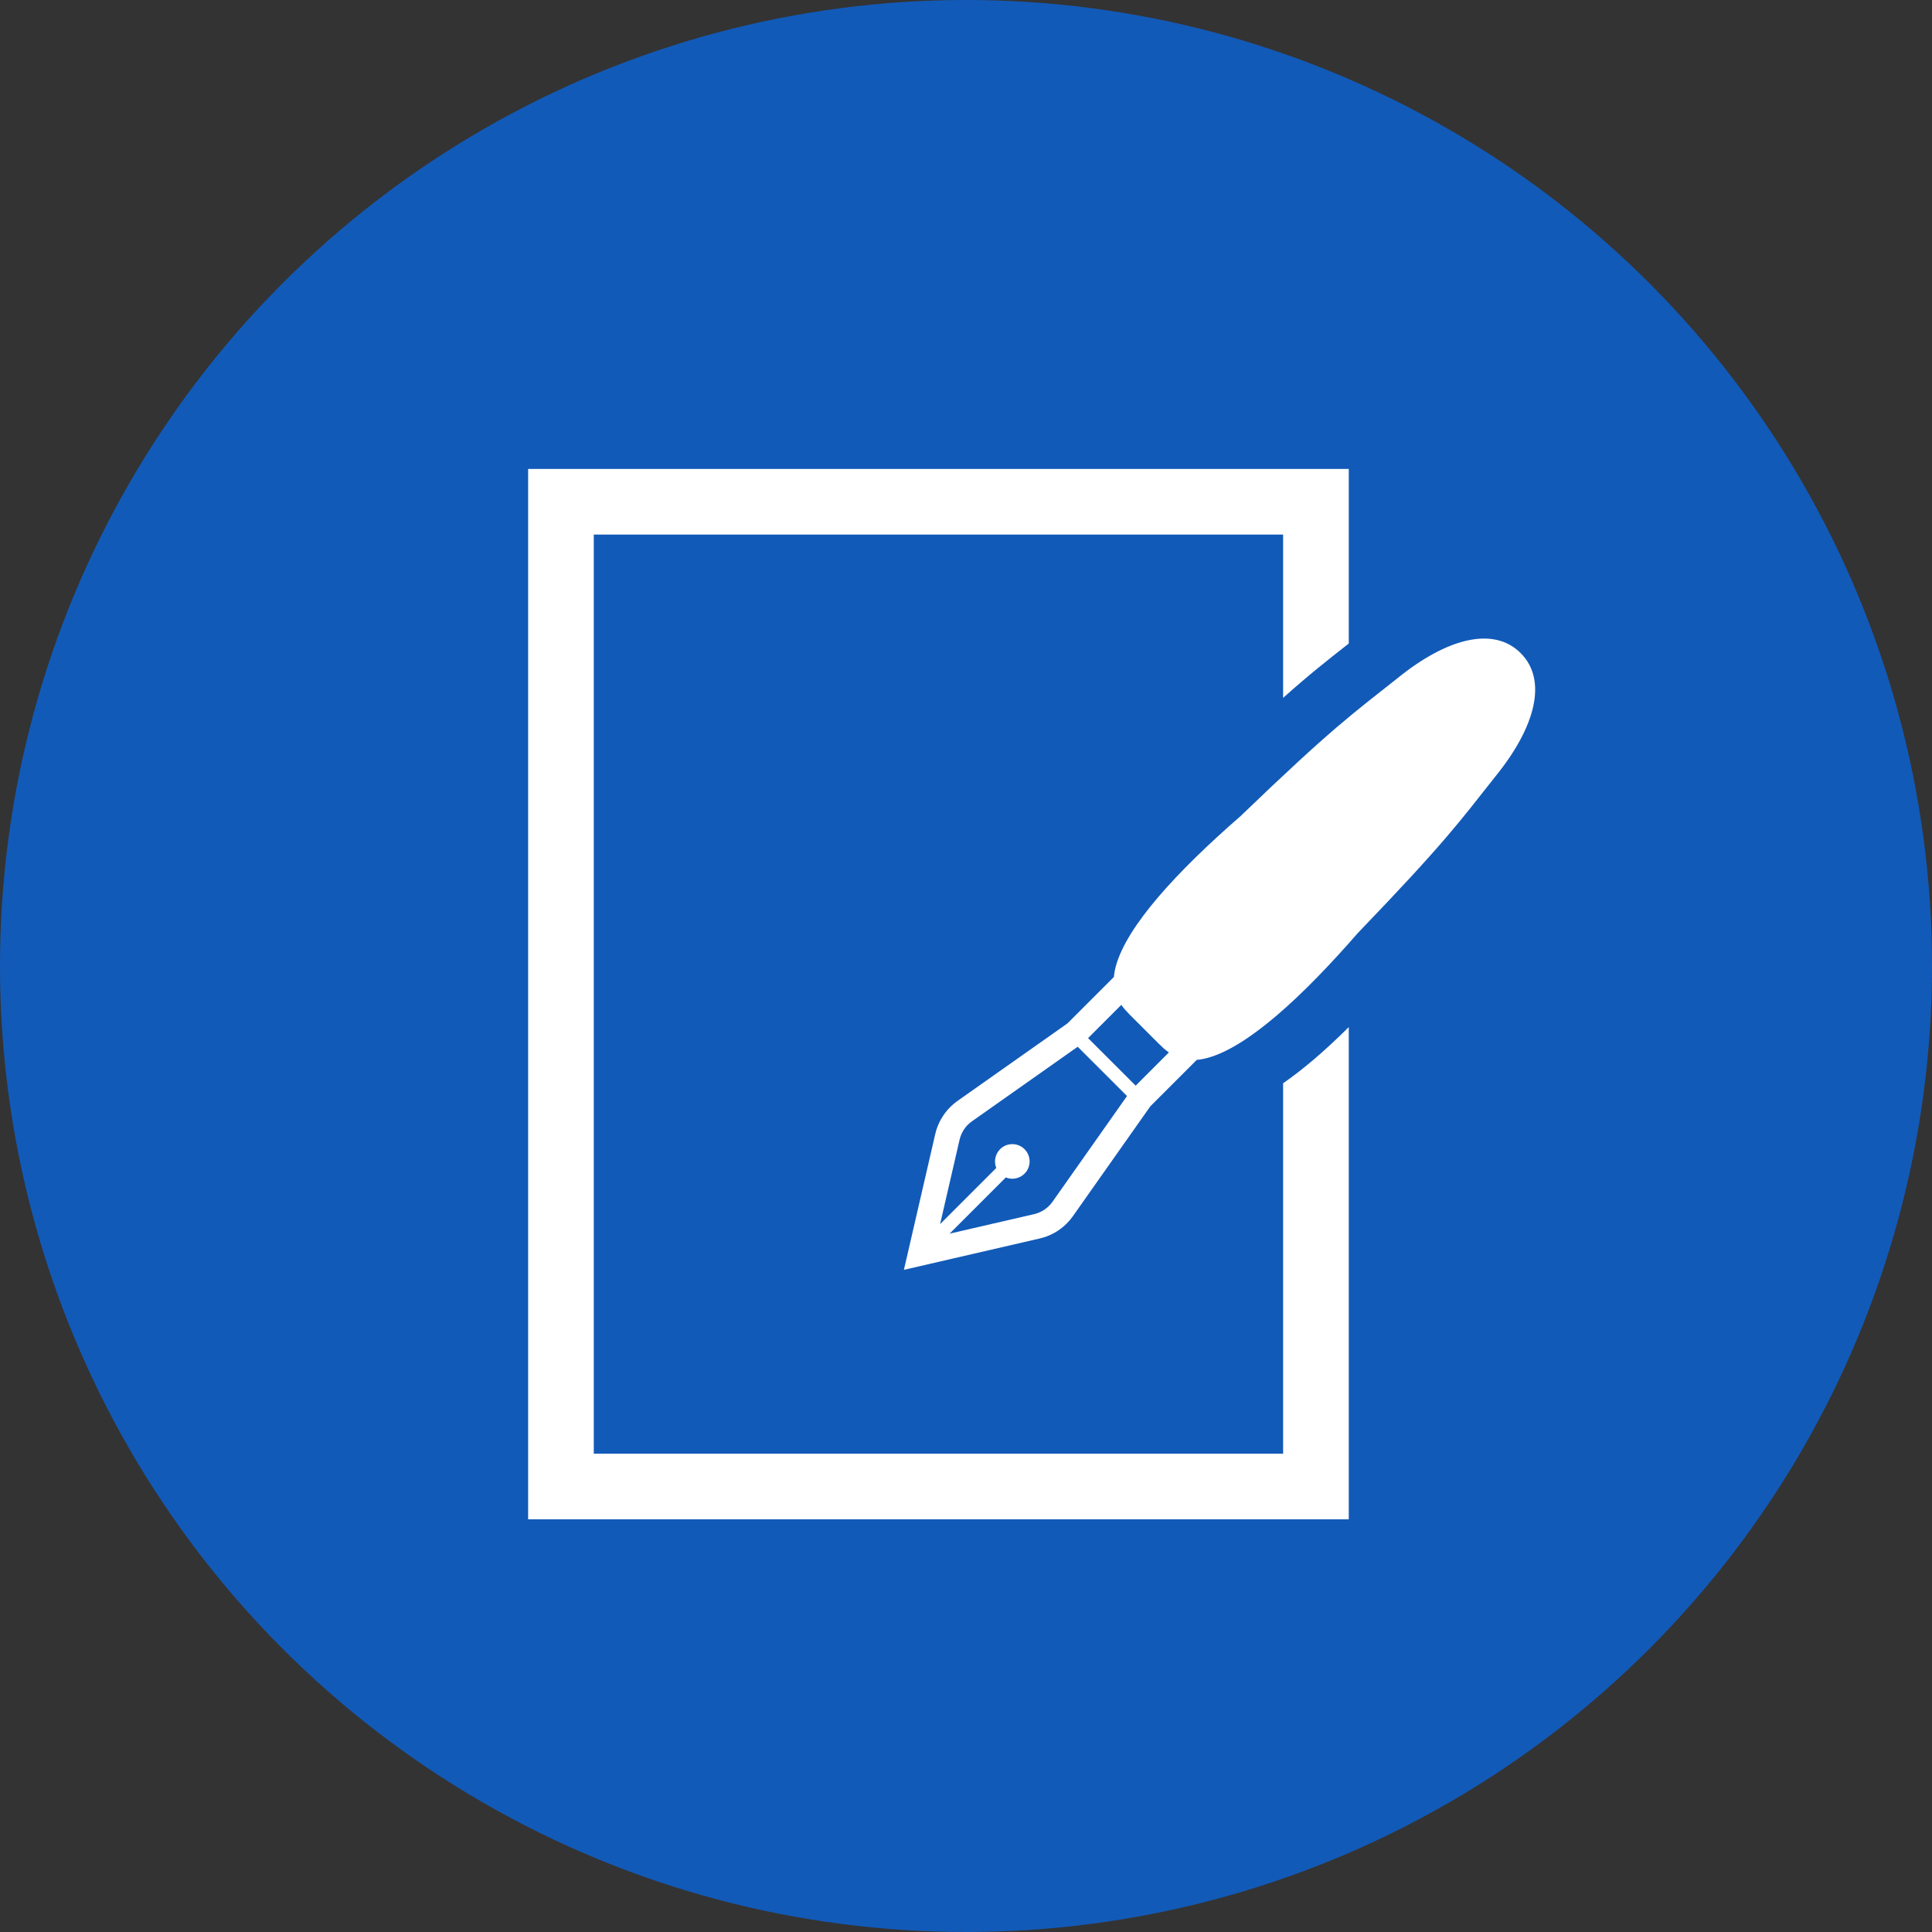
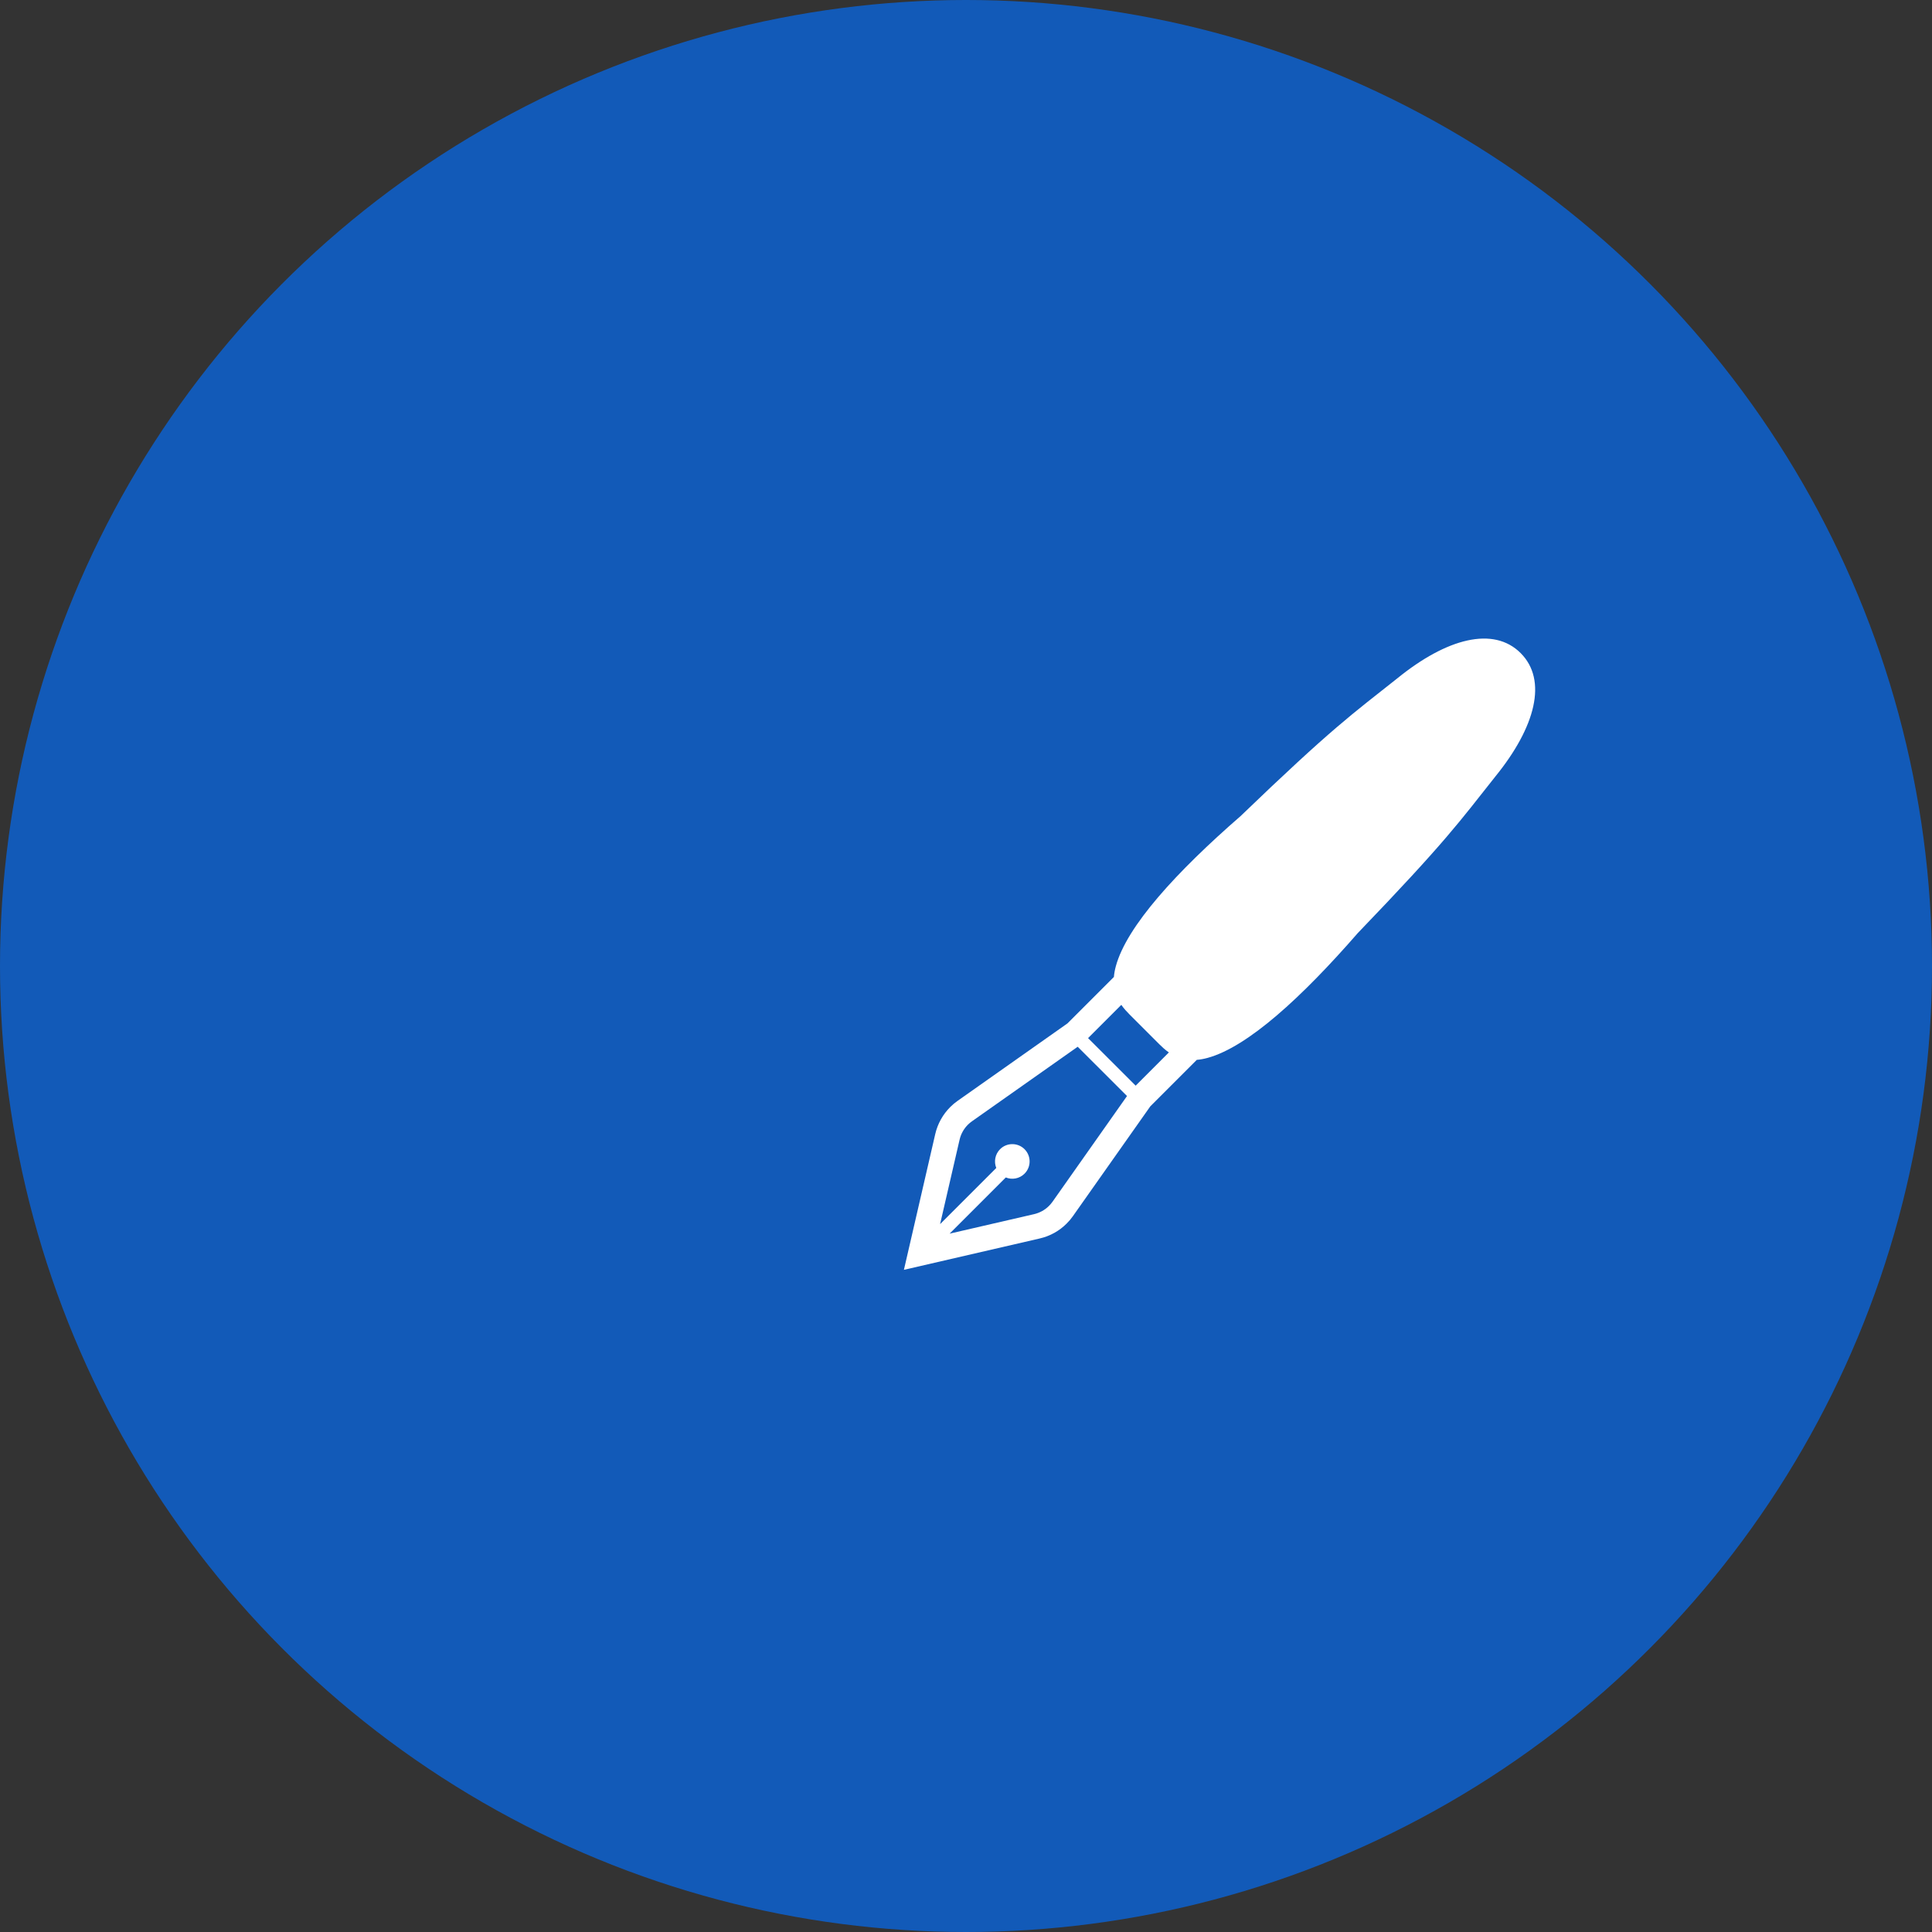
<svg xmlns="http://www.w3.org/2000/svg" width="103" height="103" viewBox="0 0 103 103" fill="none">
  <rect x="0" y="0" width="103" height="103" fill="#333333" stroke="none" />
  <circle cx="51.5" cy="51.5" r="51.5" fill="#125ab8" />
-   <path d="M68.406 77.5H31.656V28.5H68.406V37.206C69.806 35.955 70.733 35.229 71.836 34.363L71.906 34.31V25H28.156V81H71.906V54.758C70.646 56.01 69.491 56.999 68.406 57.752V77.5Z" fill="#fff" />
  <path d="M81.069 34.817C79.626 33.375 77.134 34.02 74.492 36.166C72.1 38.064 71.036 38.794 66.14 43.506C62.728 46.476 60.072 49.369 59.488 51.512C59.433 51.718 59.399 51.906 59.385 52.084L56.908 54.561L51.051 58.69C50.91 58.788 50.78 58.899 50.659 59.02C50.266 59.413 49.987 59.912 49.86 60.461L48.19 67.698L55.428 66.027C55.977 65.902 56.476 65.624 56.869 65.228C56.99 65.109 57.1 64.978 57.199 64.837L61.328 58.979L63.804 56.503C63.981 56.489 64.172 56.456 64.376 56.4C66.519 55.817 69.412 53.161 72.383 49.749C77.094 44.852 77.824 43.789 79.723 41.395C81.868 38.753 82.513 36.261 81.069 34.817ZM56.11 64.071C56.055 64.148 55.994 64.22 55.927 64.287C55.709 64.506 55.432 64.659 55.128 64.73L50.626 65.769L53.622 62.773C53.955 62.91 54.351 62.841 54.621 62.571C54.981 62.211 54.981 61.628 54.621 61.266C54.261 60.907 53.677 60.907 53.317 61.266C53.047 61.537 52.98 61.934 53.114 62.267L50.119 65.261L51.158 60.76C51.228 60.455 51.383 60.179 51.601 59.96C51.668 59.894 51.741 59.834 51.818 59.779L57.455 55.805L60.084 58.432L56.11 64.071ZM60.545 57.88L58.008 55.344L59.78 53.572C59.92 53.773 60.078 53.943 60.225 54.09L61.798 55.663C61.945 55.81 62.114 55.968 62.315 56.108L60.545 57.88Z" fill="#fff" />
</svg>